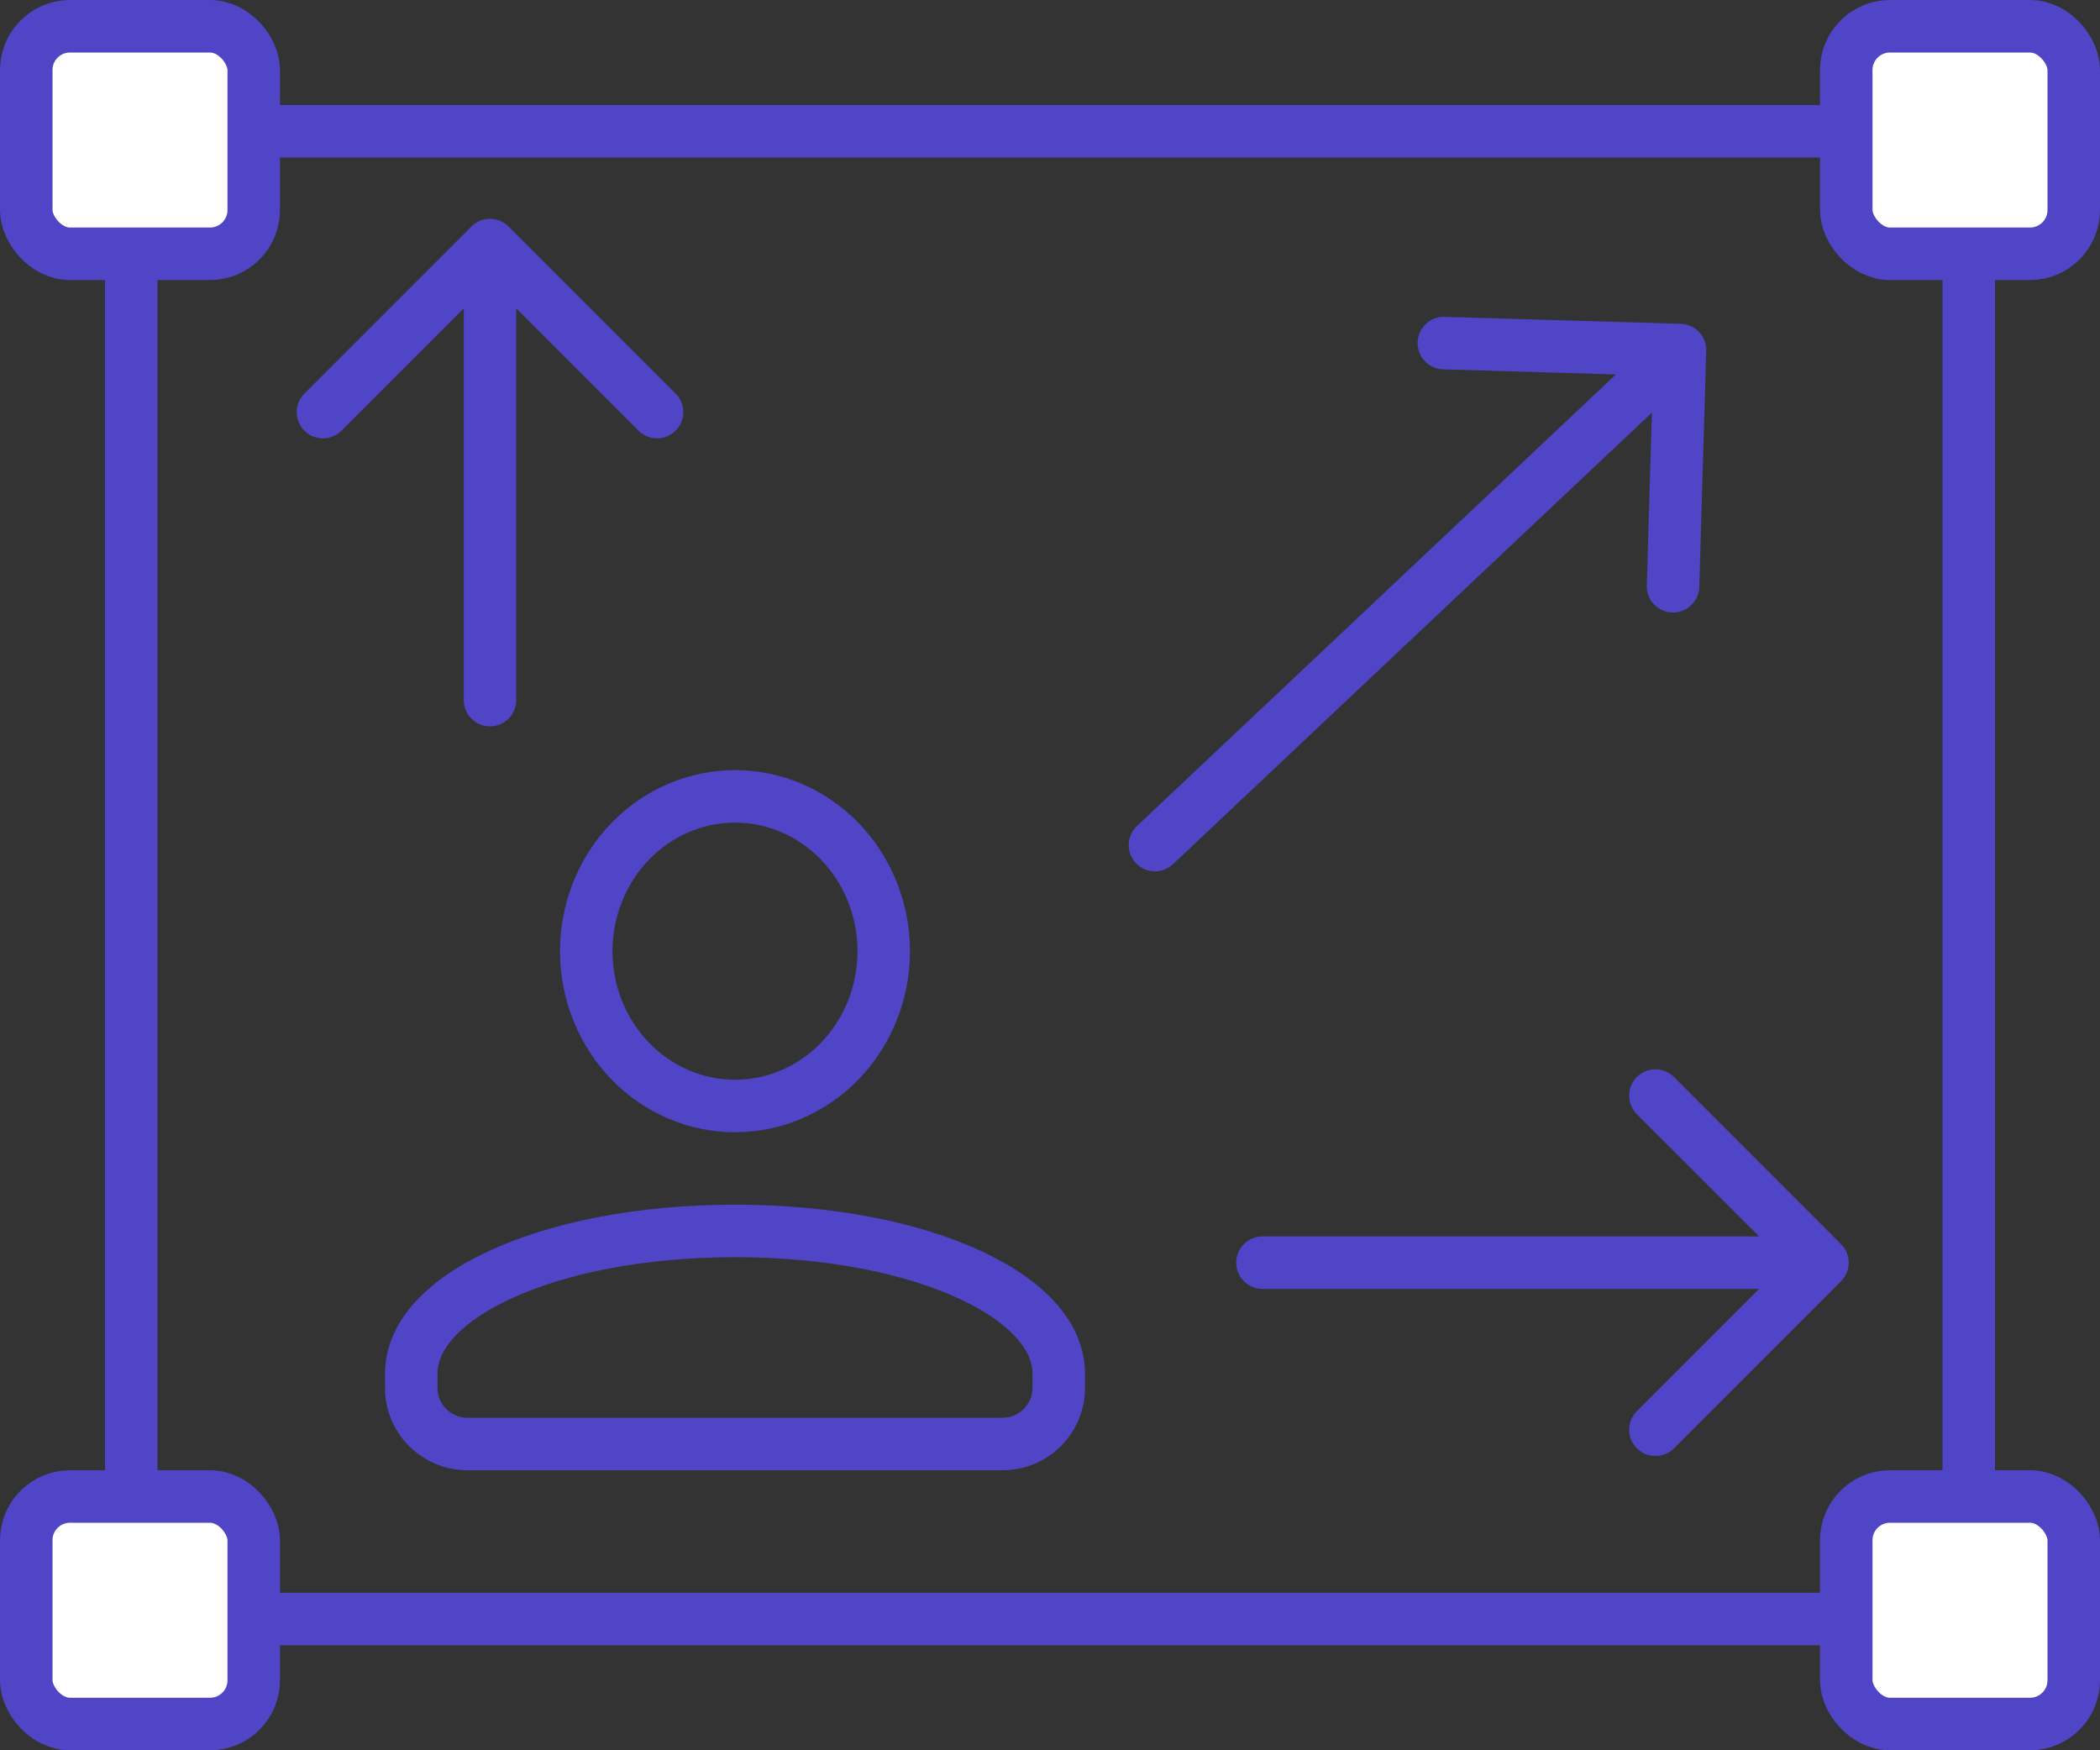
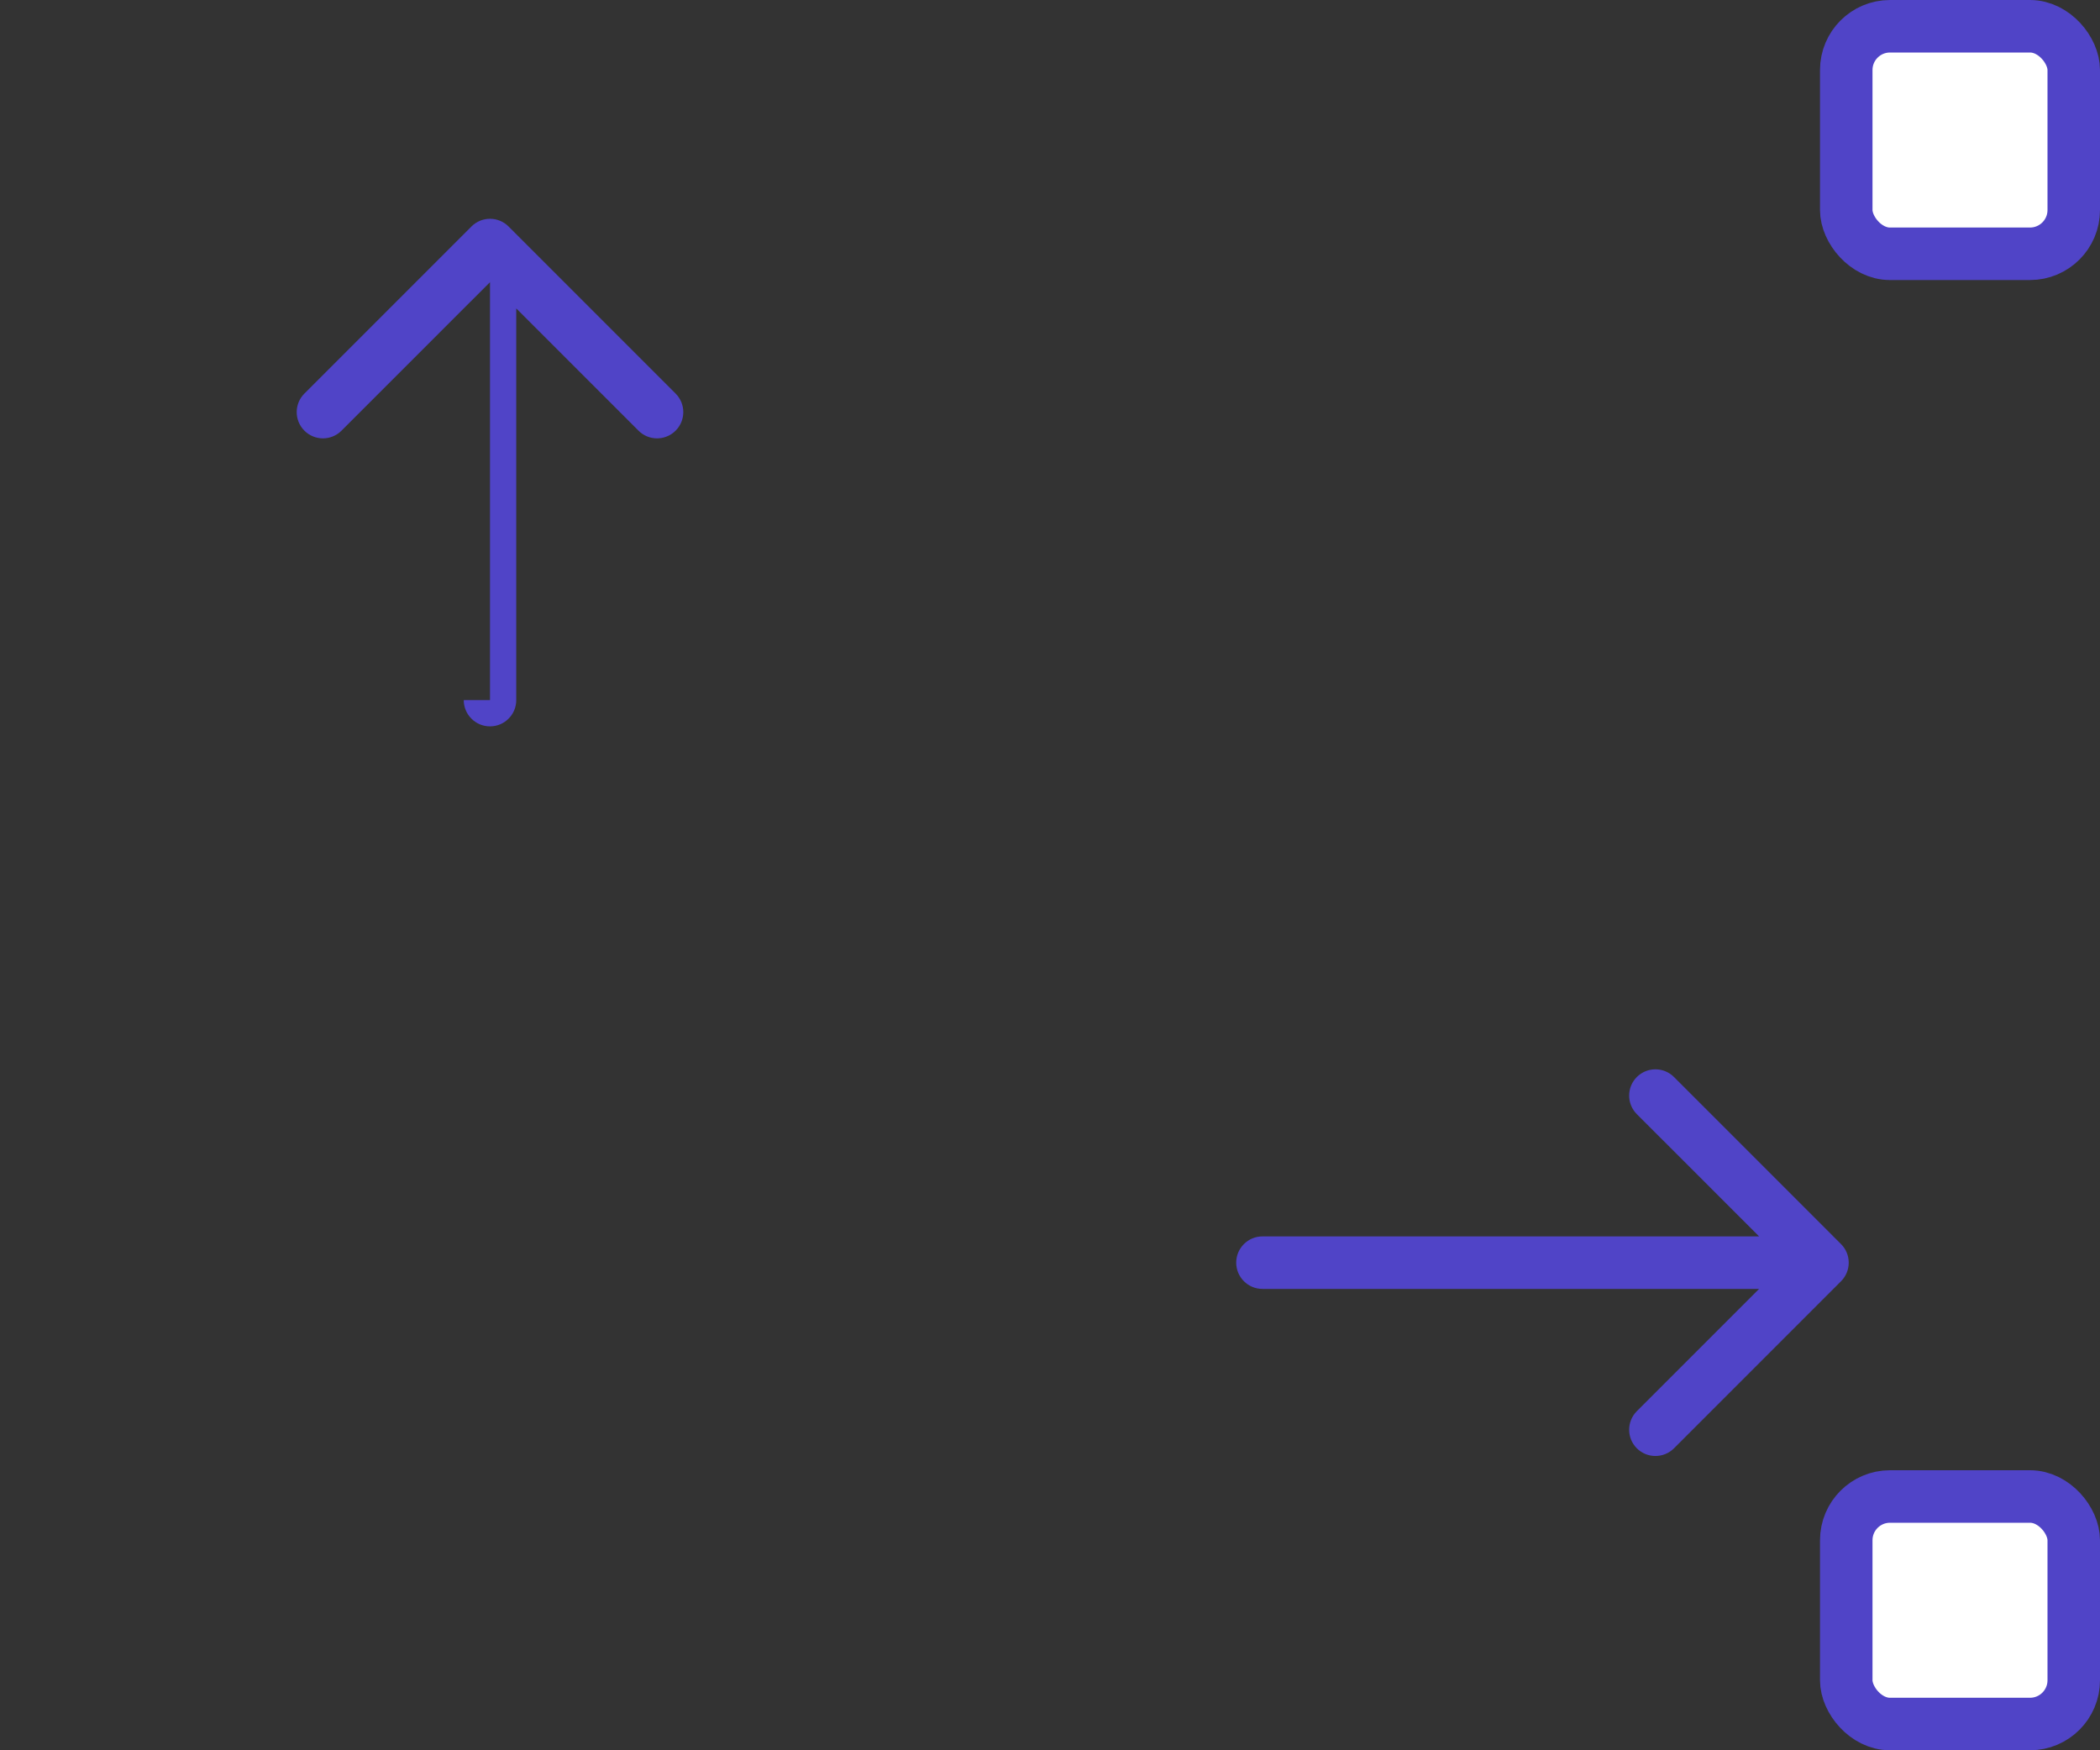
<svg xmlns="http://www.w3.org/2000/svg" width="60" height="50" viewBox="0 0 60 50" fill="none">
  <rect x="0" y="0" width="60" height="50" fill="#333333" stroke="none" />
-   <rect x="3.75" y="3.75" width="52.5" height="42.5" stroke="#5044C7" stroke-width="1.5" />
-   <rect x="0.75" y="0.75" width="6.5" height="6.5" rx="1.25" fill="white" stroke="#5044C7" stroke-width="1.5" />
-   <rect x="0.75" y="42.75" width="6.5" height="6.5" rx="1.25" fill="white" stroke="#5044C7" stroke-width="1.5" />
  <rect x="52.75" y="0.75" width="6.5" height="6.5" rx="1.25" fill="white" stroke="#5044C7" stroke-width="1.5" />
  <rect x="52.75" y="42.75" width="6.5" height="6.5" rx="1.25" fill="white" stroke="#5044C7" stroke-width="1.5" />
-   <path d="M21 35.164C23.685 35.164 26.069 35.644 27.753 36.435C29.473 37.242 30.25 38.255 30.25 39.241V39.648C30.25 40.532 29.532 41.25 28.648 41.25H13.352C12.468 41.25 11.75 40.532 11.75 39.648V39.241C11.75 38.255 12.527 37.242 14.247 36.435C15.931 35.644 18.315 35.164 21 35.164ZM21 22.75C22.119 22.75 23.197 23.209 23.996 24.036C24.796 24.864 25.25 25.992 25.25 27.173C25.25 28.354 24.796 29.481 23.996 30.309C23.197 31.135 22.119 31.595 21 31.595C19.881 31.595 18.803 31.135 18.004 30.309C17.204 29.481 16.75 28.354 16.75 27.173C16.75 25.992 17.204 24.864 18.004 24.036C18.803 23.209 19.881 22.75 21 22.75Z" stroke="#5044C7" stroke-width="1.5" />
-   <path d="M32.484 23.596C32.183 23.881 32.169 24.355 32.453 24.657C32.737 24.958 33.212 24.972 33.513 24.688L32.998 24.142L32.484 23.596ZM48.75 10.022C48.762 9.608 48.436 9.263 48.022 9.25L41.275 9.051C40.861 9.039 40.516 9.365 40.503 9.779C40.491 10.193 40.817 10.539 41.231 10.551L47.228 10.728L47.051 16.725C47.039 17.139 47.365 17.485 47.779 17.497C48.193 17.509 48.538 17.183 48.551 16.769L48.75 10.022ZM32.998 24.142L33.513 24.688L48.514 10.546L48 10L47.486 9.454L32.484 23.596L32.998 24.142Z" fill="#5044C7" />
  <path d="M36.07 35.32C35.656 35.32 35.32 35.656 35.32 36.07C35.32 36.484 35.656 36.82 36.07 36.82V36.07V35.32ZM52.601 36.601C52.894 36.308 52.894 35.833 52.601 35.54L47.828 30.767C47.535 30.474 47.06 30.474 46.767 30.767C46.474 31.06 46.474 31.535 46.767 31.828L51.01 36.07L46.767 40.313C46.474 40.606 46.474 41.081 46.767 41.374C47.06 41.666 47.535 41.666 47.828 41.374L52.601 36.601ZM36.07 36.07V36.82H52.07V36.07V35.32H36.07V36.07Z" fill="#5044C7" />
-   <path d="M13.25 20C13.25 20.414 13.586 20.75 14 20.75C14.414 20.75 14.75 20.414 14.75 20H14H13.25ZM14.53 6.47C14.237 6.177 13.763 6.177 13.47 6.47L8.697 11.243C8.404 11.536 8.404 12.01 8.697 12.303C8.99 12.596 9.464 12.596 9.757 12.303L14 8.061L18.243 12.303C18.535 12.596 19.01 12.596 19.303 12.303C19.596 12.01 19.596 11.536 19.303 11.243L14.53 6.47ZM14 20H14.75V7H14H13.25V20H14Z" fill="#5044C7" />
+   <path d="M13.25 20C13.25 20.414 13.586 20.75 14 20.75C14.414 20.75 14.75 20.414 14.75 20H14H13.25ZM14.53 6.47C14.237 6.177 13.763 6.177 13.47 6.47L8.697 11.243C8.404 11.536 8.404 12.01 8.697 12.303C8.99 12.596 9.464 12.596 9.757 12.303L14 8.061L18.243 12.303C18.535 12.596 19.01 12.596 19.303 12.303C19.596 12.01 19.596 11.536 19.303 11.243L14.53 6.47ZM14 20H14.75V7H14V20H14Z" fill="#5044C7" />
</svg>